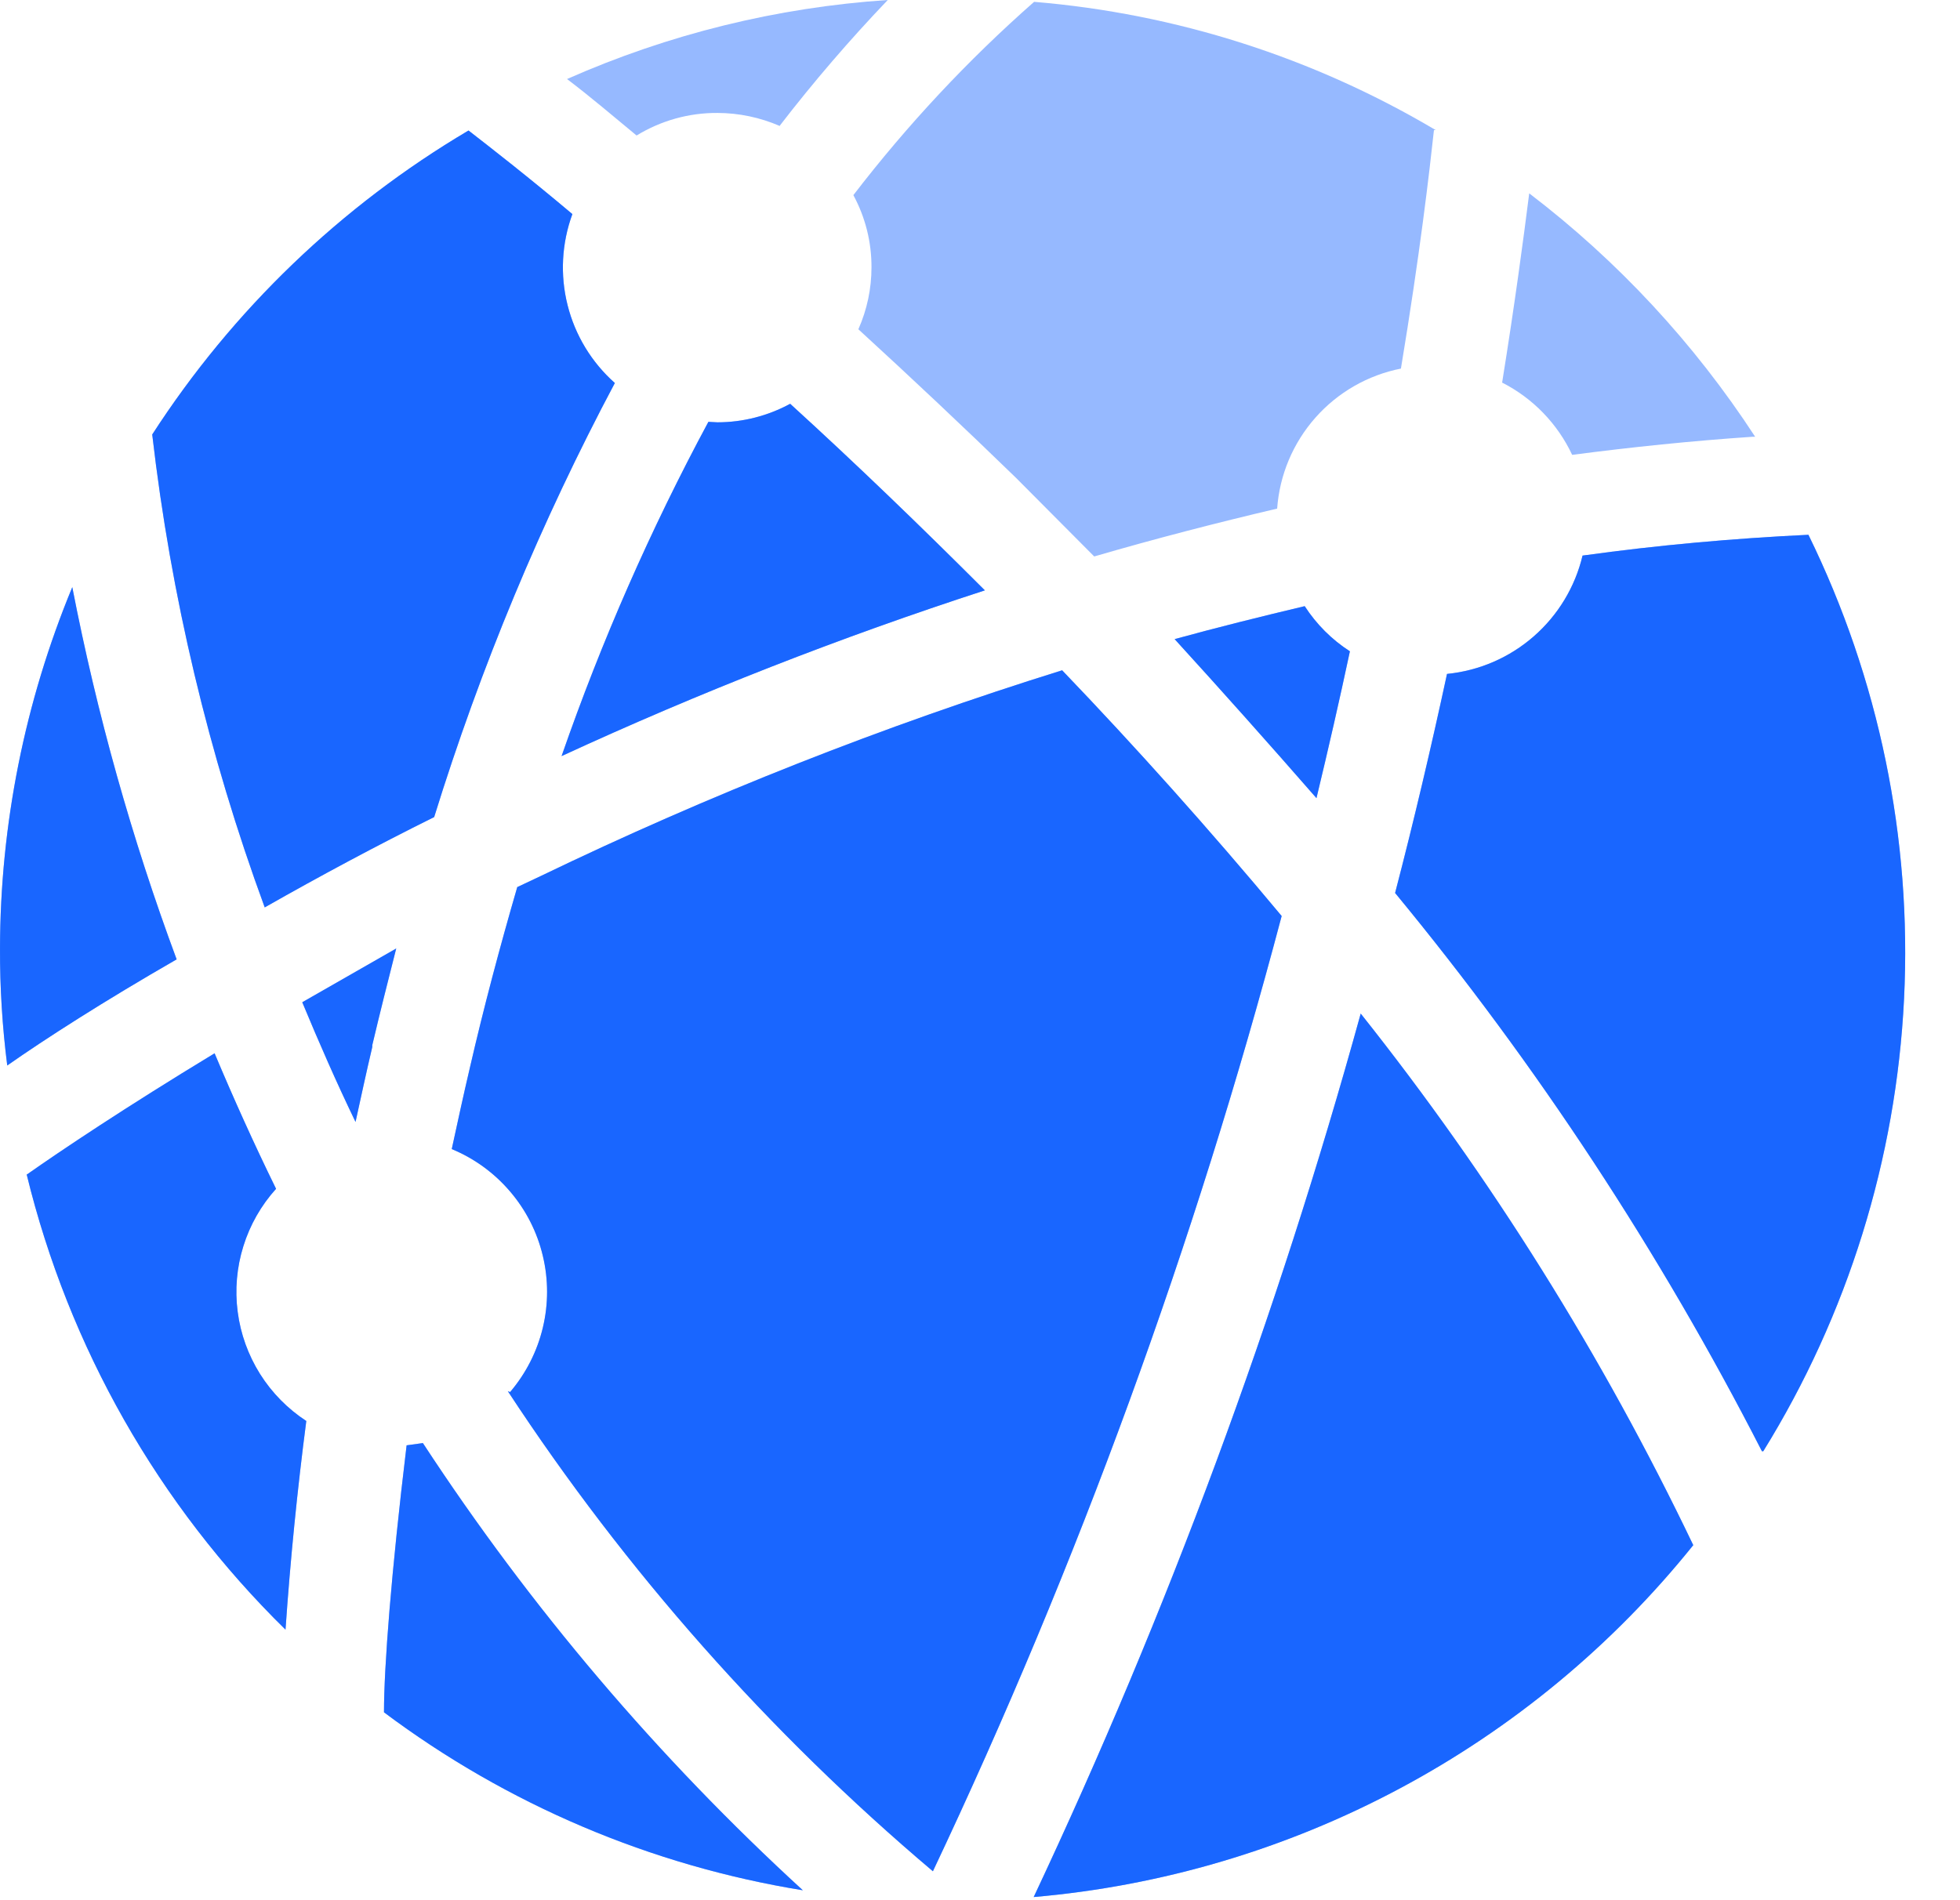
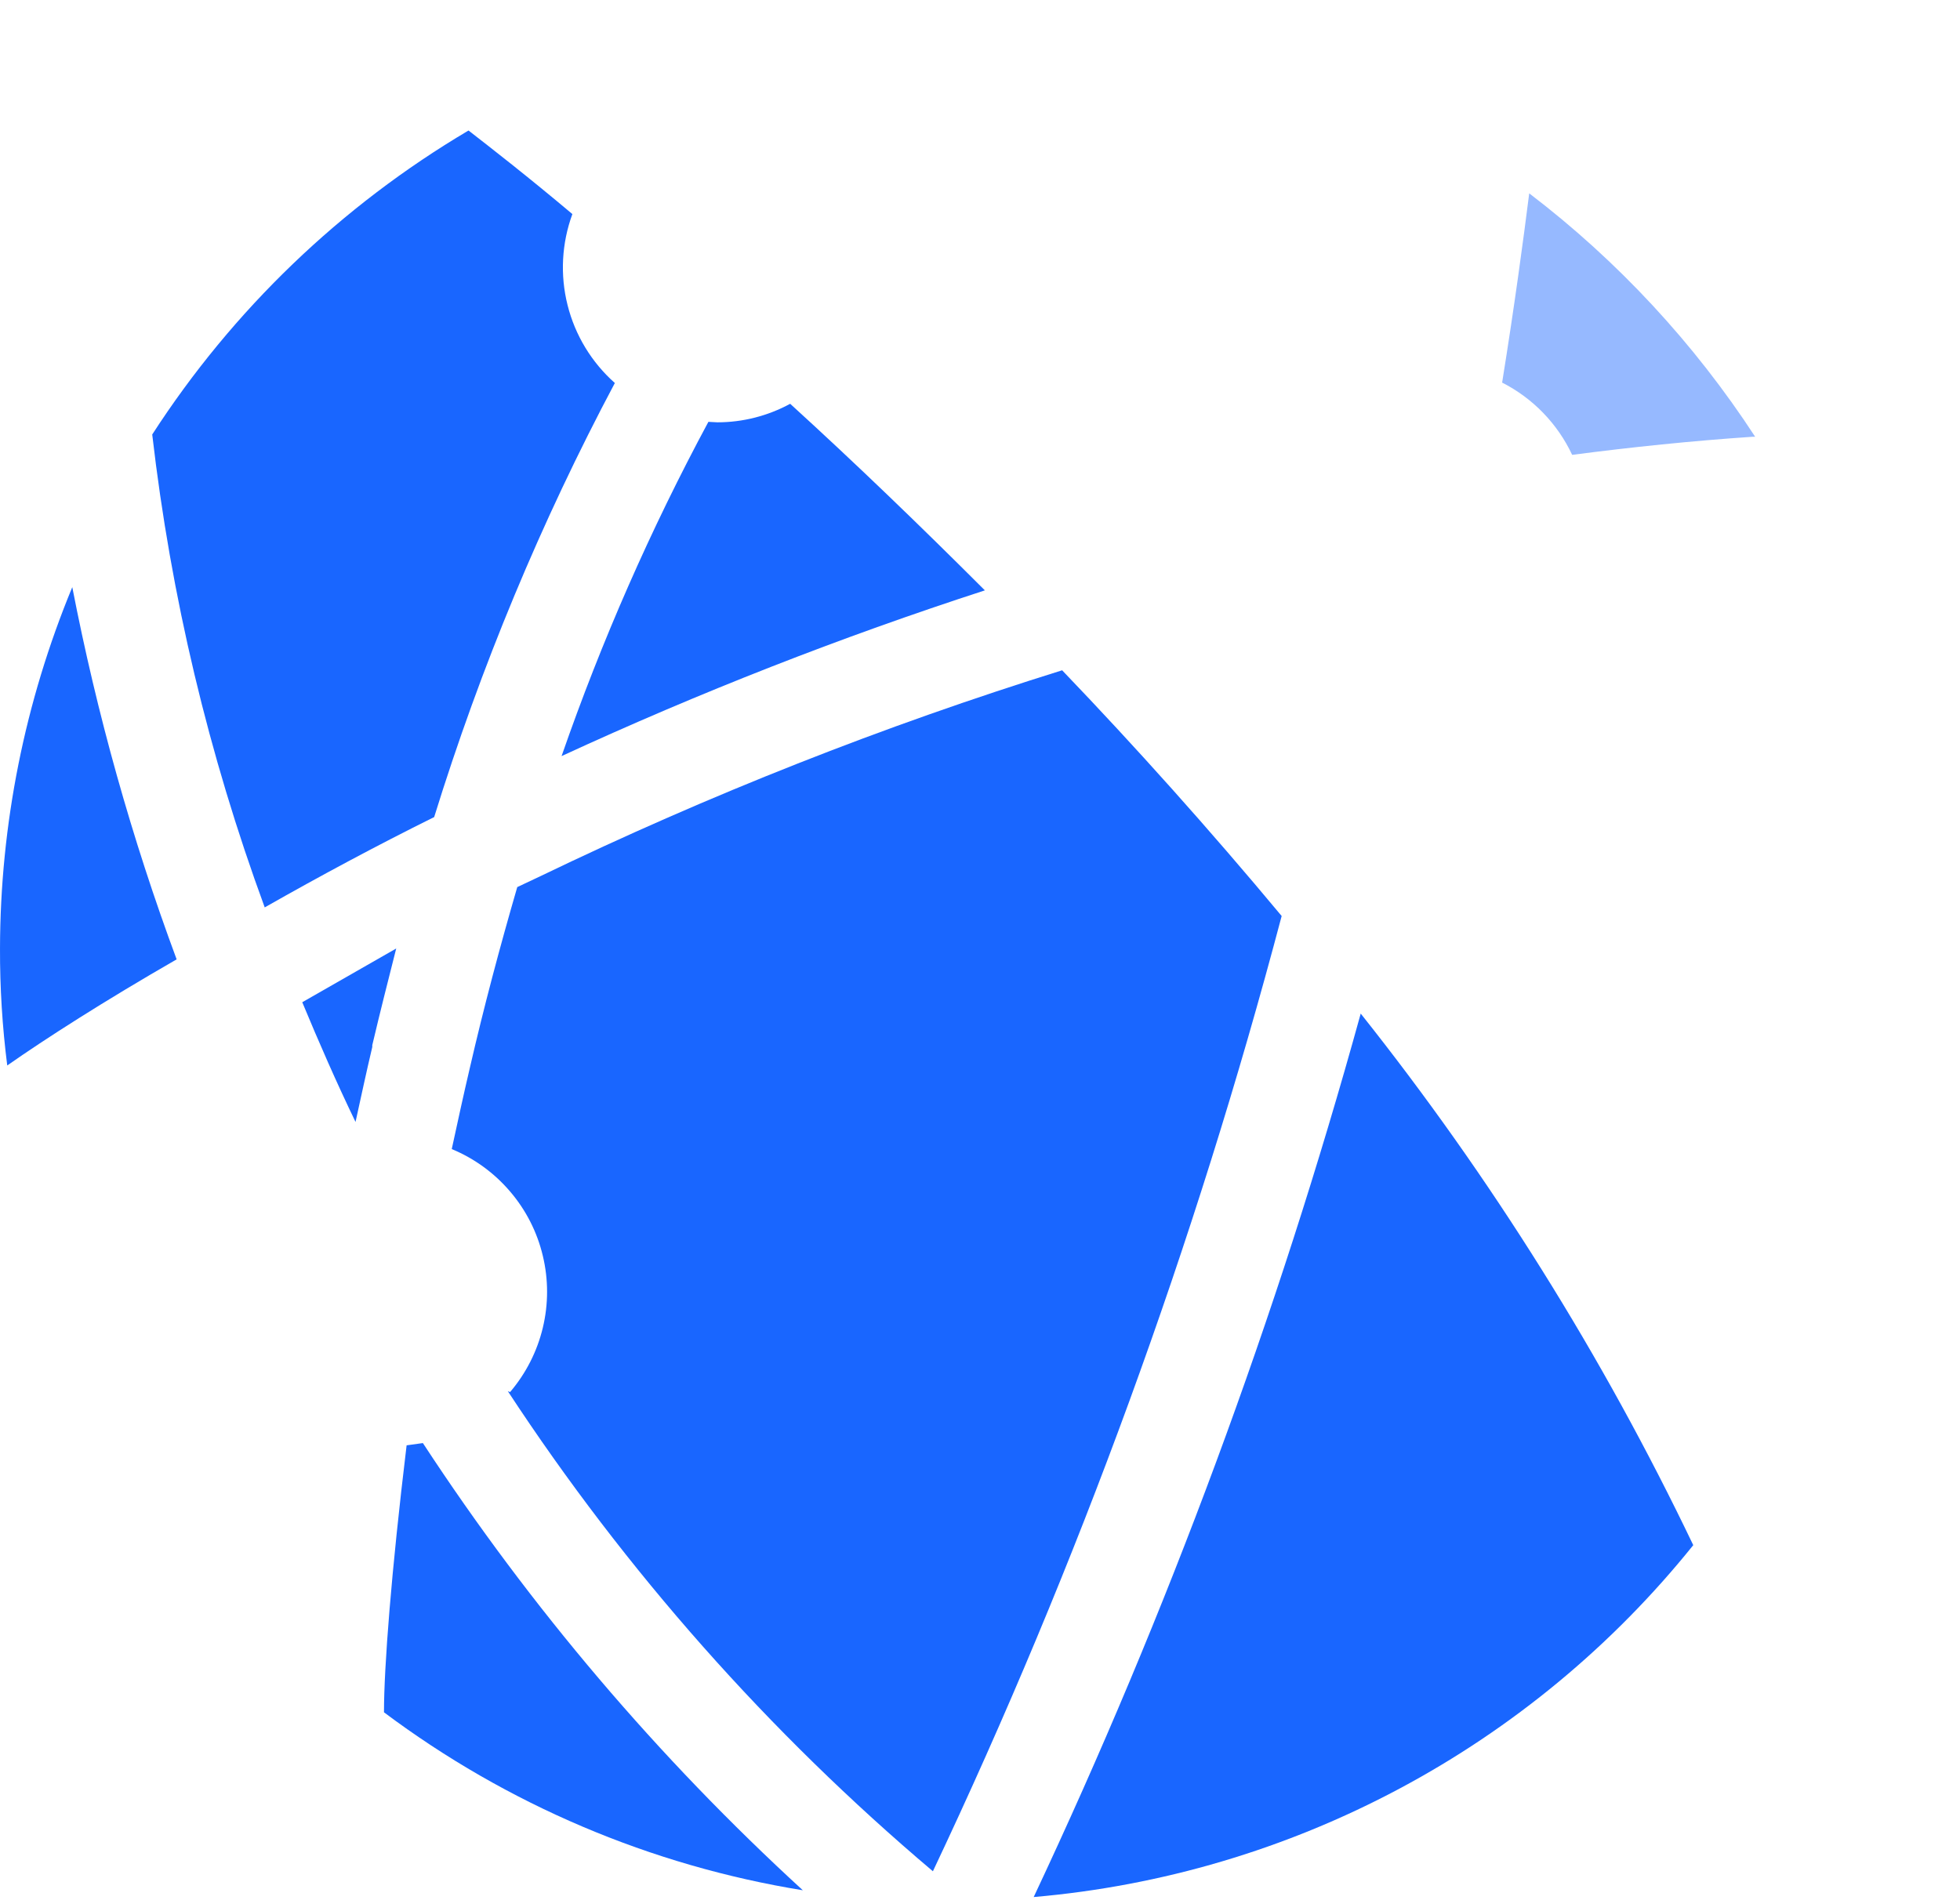
<svg xmlns="http://www.w3.org/2000/svg" width="33" height="32" viewBox="0 0 33 32" fill="none">
  <g clip-path="url(#clip0_2_3203)">
-     <path d="M29.665 24.439C27.951 21.092 25.881 17.94 23.489 15.038C23.808 13.813 24.097 12.581 24.363 11.349C24.904 11.295 25.414 11.075 25.823 10.717C26.232 10.36 26.52 9.884 26.645 9.356C27.908 9.181 29.178 9.067 30.448 9.006C31.637 11.433 32.191 14.122 32.058 16.821C31.925 19.52 31.11 22.141 29.688 24.439H29.665ZM24.143 2.191C24.067 2.891 23.907 4.282 23.587 6.207C23.03 6.317 22.523 6.608 22.147 7.034C21.77 7.46 21.544 7.998 21.503 8.565C20.469 8.808 19.442 9.074 18.423 9.371L17.107 8.048C16.24 7.206 15.355 6.372 14.452 5.545C14.598 5.217 14.673 4.862 14.673 4.503C14.675 4.078 14.57 3.66 14.368 3.286C15.275 2.105 16.294 1.014 17.411 0.031C19.8 0.229 22.112 0.968 24.173 2.191H24.143ZM12.079 7.112C12.507 7.112 12.928 7.004 13.304 6.8C14.422 7.819 15.509 8.869 16.582 9.942C14.153 10.731 11.773 11.663 9.455 12.733C10.128 10.794 10.955 8.912 11.927 7.104L12.079 7.112ZM6.268 17.632C6.169 18.05 6.078 18.476 5.986 18.894C5.667 18.233 5.37 17.556 5.089 16.879L6.671 15.973C6.534 16.514 6.397 17.054 6.268 17.601V17.632ZM6.846 24.34L7.12 24.302C8.93 27.069 11.079 29.599 13.517 31.833C10.959 31.418 8.539 30.39 6.465 28.836C6.465 28.075 6.587 26.485 6.846 24.34ZM8.588 23.443C8.854 23.131 9.043 22.76 9.139 22.361C9.235 21.962 9.235 21.546 9.139 21.147C9.044 20.748 8.855 20.377 8.588 20.065C8.322 19.753 7.986 19.508 7.606 19.351C7.705 18.894 7.804 18.438 7.911 17.982C8.146 16.962 8.413 15.958 8.709 14.939L9.097 14.757C11.937 13.386 14.873 12.226 17.883 11.288C19.115 12.573 20.362 13.965 21.579 15.426C20.117 20.956 18.152 26.341 15.707 31.513C12.944 29.177 10.534 26.454 8.55 23.428L8.588 23.443ZM19.777 10.763C20.499 10.565 21.23 10.383 21.967 10.208C22.164 10.513 22.423 10.772 22.728 10.969C22.553 11.79 22.363 12.619 22.165 13.441C21.359 12.518 20.563 11.625 19.777 10.763ZM7.888 2.198C8.261 2.487 8.869 2.959 9.637 3.606C9.457 4.097 9.428 4.631 9.556 5.138C9.683 5.646 9.961 6.103 10.352 6.45C9.111 8.786 8.093 11.233 7.31 13.76C6.344 14.239 5.393 14.749 4.457 15.281C3.513 12.711 2.877 10.038 2.563 7.317C3.917 5.221 5.74 3.469 7.888 2.198ZM1.217 9.888C1.631 12.022 2.218 14.118 2.974 16.156C1.757 16.856 0.761 17.495 0.122 17.944C0.039 17.29 -0.002 16.632 7.89326e-05 15.973C0.004 13.885 0.418 11.818 1.217 9.888ZM0.456 19.777C1.019 19.381 2.107 18.651 3.613 17.738C3.933 18.499 4.275 19.259 4.648 20.02C4.397 20.298 4.209 20.628 4.098 20.985C3.986 21.343 3.953 21.721 4.002 22.092C4.05 22.464 4.179 22.82 4.378 23.138C4.578 23.455 4.843 23.725 5.157 23.93C5.005 25.097 4.888 26.269 4.807 27.444C2.668 25.345 1.158 22.689 0.449 19.777H0.456ZM17.404 31.947C19.659 27.153 21.501 22.176 22.91 17.069C25.107 19.833 26.985 22.837 28.509 26.021C27.154 27.708 25.471 29.103 23.563 30.121C21.654 31.14 19.559 31.761 17.404 31.947Z" fill="#96B9FF" />
-     <path d="M23.489 15.038C25.881 17.939 27.951 21.092 29.665 24.439H29.688C31.11 22.141 31.925 19.52 32.058 16.821C32.191 14.121 31.637 11.433 30.448 9.006C29.178 9.067 27.908 9.181 26.645 9.356C26.52 9.884 26.232 10.36 25.823 10.717C25.414 11.075 24.904 11.295 24.363 11.349C24.097 12.581 23.808 13.813 23.489 15.038Z" fill="#1966FF" />
    <path d="M13.304 6.8C12.928 7.004 12.507 7.112 12.079 7.112L11.927 7.104C10.955 8.912 10.128 10.794 9.455 12.733C11.773 11.663 14.153 10.731 16.582 9.942C15.509 8.869 14.422 7.819 13.304 6.8Z" fill="#1966FF" />
    <path d="M5.986 18.894C6.078 18.476 6.169 18.05 6.268 17.632V17.601C6.397 17.053 6.534 16.514 6.671 15.973L6.671 15.973L5.089 16.878C5.37 17.555 5.667 18.233 5.986 18.894Z" fill="#1966FF" />
    <path d="M7.12 24.302L6.846 24.34C6.587 26.485 6.465 28.075 6.465 28.836C8.539 30.39 10.959 31.418 13.517 31.833C11.079 29.599 8.93 27.069 7.12 24.302Z" fill="#1966FF" />
    <path d="M9.139 22.361C9.043 22.76 8.854 23.131 8.588 23.443L8.55 23.428C10.534 26.454 12.944 29.177 15.707 31.513C18.152 26.341 20.117 20.956 21.579 15.426C20.362 13.965 19.115 12.573 17.883 11.288C14.873 12.226 11.937 13.386 9.097 14.756L8.709 14.939C8.413 15.958 8.146 16.962 7.911 17.982C7.804 18.438 7.705 18.894 7.606 19.351C7.986 19.508 8.322 19.753 8.588 20.065C8.855 20.377 9.044 20.748 9.139 21.147C9.235 21.546 9.235 21.962 9.139 22.361Z" fill="#1966FF" />
-     <path d="M21.967 10.208C21.23 10.383 20.499 10.565 19.777 10.763C20.563 11.625 21.359 12.518 22.165 13.441C22.363 12.619 22.553 11.79 22.728 10.968C22.423 10.772 22.164 10.512 21.967 10.208Z" fill="#1966FF" />
    <path d="M7.895 2.203L7.888 2.198C5.74 3.469 3.917 5.221 2.563 7.317C2.877 10.038 3.513 12.711 4.457 15.281C5.393 14.749 6.344 14.239 7.31 13.76C8.093 11.233 9.111 8.786 10.352 6.45C9.961 6.103 9.683 5.646 9.556 5.138C9.428 4.631 9.457 4.096 9.637 3.605C8.874 2.963 8.268 2.493 7.895 2.203Z" fill="#1966FF" />
    <path d="M2.974 16.156C2.218 14.118 1.631 12.022 1.217 9.888C0.418 11.818 0.004 13.885 7.89326e-05 15.973C-0.002 16.632 0.039 17.29 0.122 17.943C0.761 17.495 1.757 16.856 2.974 16.156Z" fill="#1966FF" />
-     <path d="M3.613 17.738C2.107 18.651 1.019 19.381 0.456 19.777H0.449C1.158 22.689 2.668 25.345 4.807 27.444C4.888 26.269 5.005 25.097 5.157 23.93C4.843 23.725 4.578 23.455 4.378 23.138C4.179 22.82 4.05 22.464 4.002 22.092C3.953 21.721 3.986 21.343 4.098 20.985C4.209 20.628 4.397 20.298 4.648 20.02C4.275 19.259 3.933 18.499 3.613 17.738Z" fill="#1966FF" />
    <path d="M22.91 17.069C21.501 22.176 19.659 27.153 17.404 31.947C19.559 31.761 21.654 31.14 23.563 30.121C25.471 29.103 27.154 27.708 28.509 26.021C26.985 22.837 25.107 19.833 22.91 17.069Z" fill="#1966FF" />
-     <path d="M12.08 1.902C12.441 1.903 12.798 1.978 13.13 2.122V2.115C13.698 1.378 14.305 0.672 14.947 0C13.083 0.124 11.255 0.575 9.547 1.331C9.958 1.643 10.33 1.962 10.718 2.282C11.128 2.031 11.599 1.899 12.08 1.902Z" fill="#96B9FF" />
    <path d="M26.47 7.66C27.466 7.53 28.486 7.424 29.513 7.355H29.551C28.526 5.782 27.24 4.395 25.747 3.256C25.648 4.039 25.504 5.119 25.291 6.443C25.808 6.706 26.223 7.134 26.47 7.66Z" fill="#96B9FF" />
  </g>
  <defs>
    <clipPath id="clip0_2_3203">
      <rect width="32.125" height="32" fill="white" />
    </clipPath>
  </defs>
</svg>